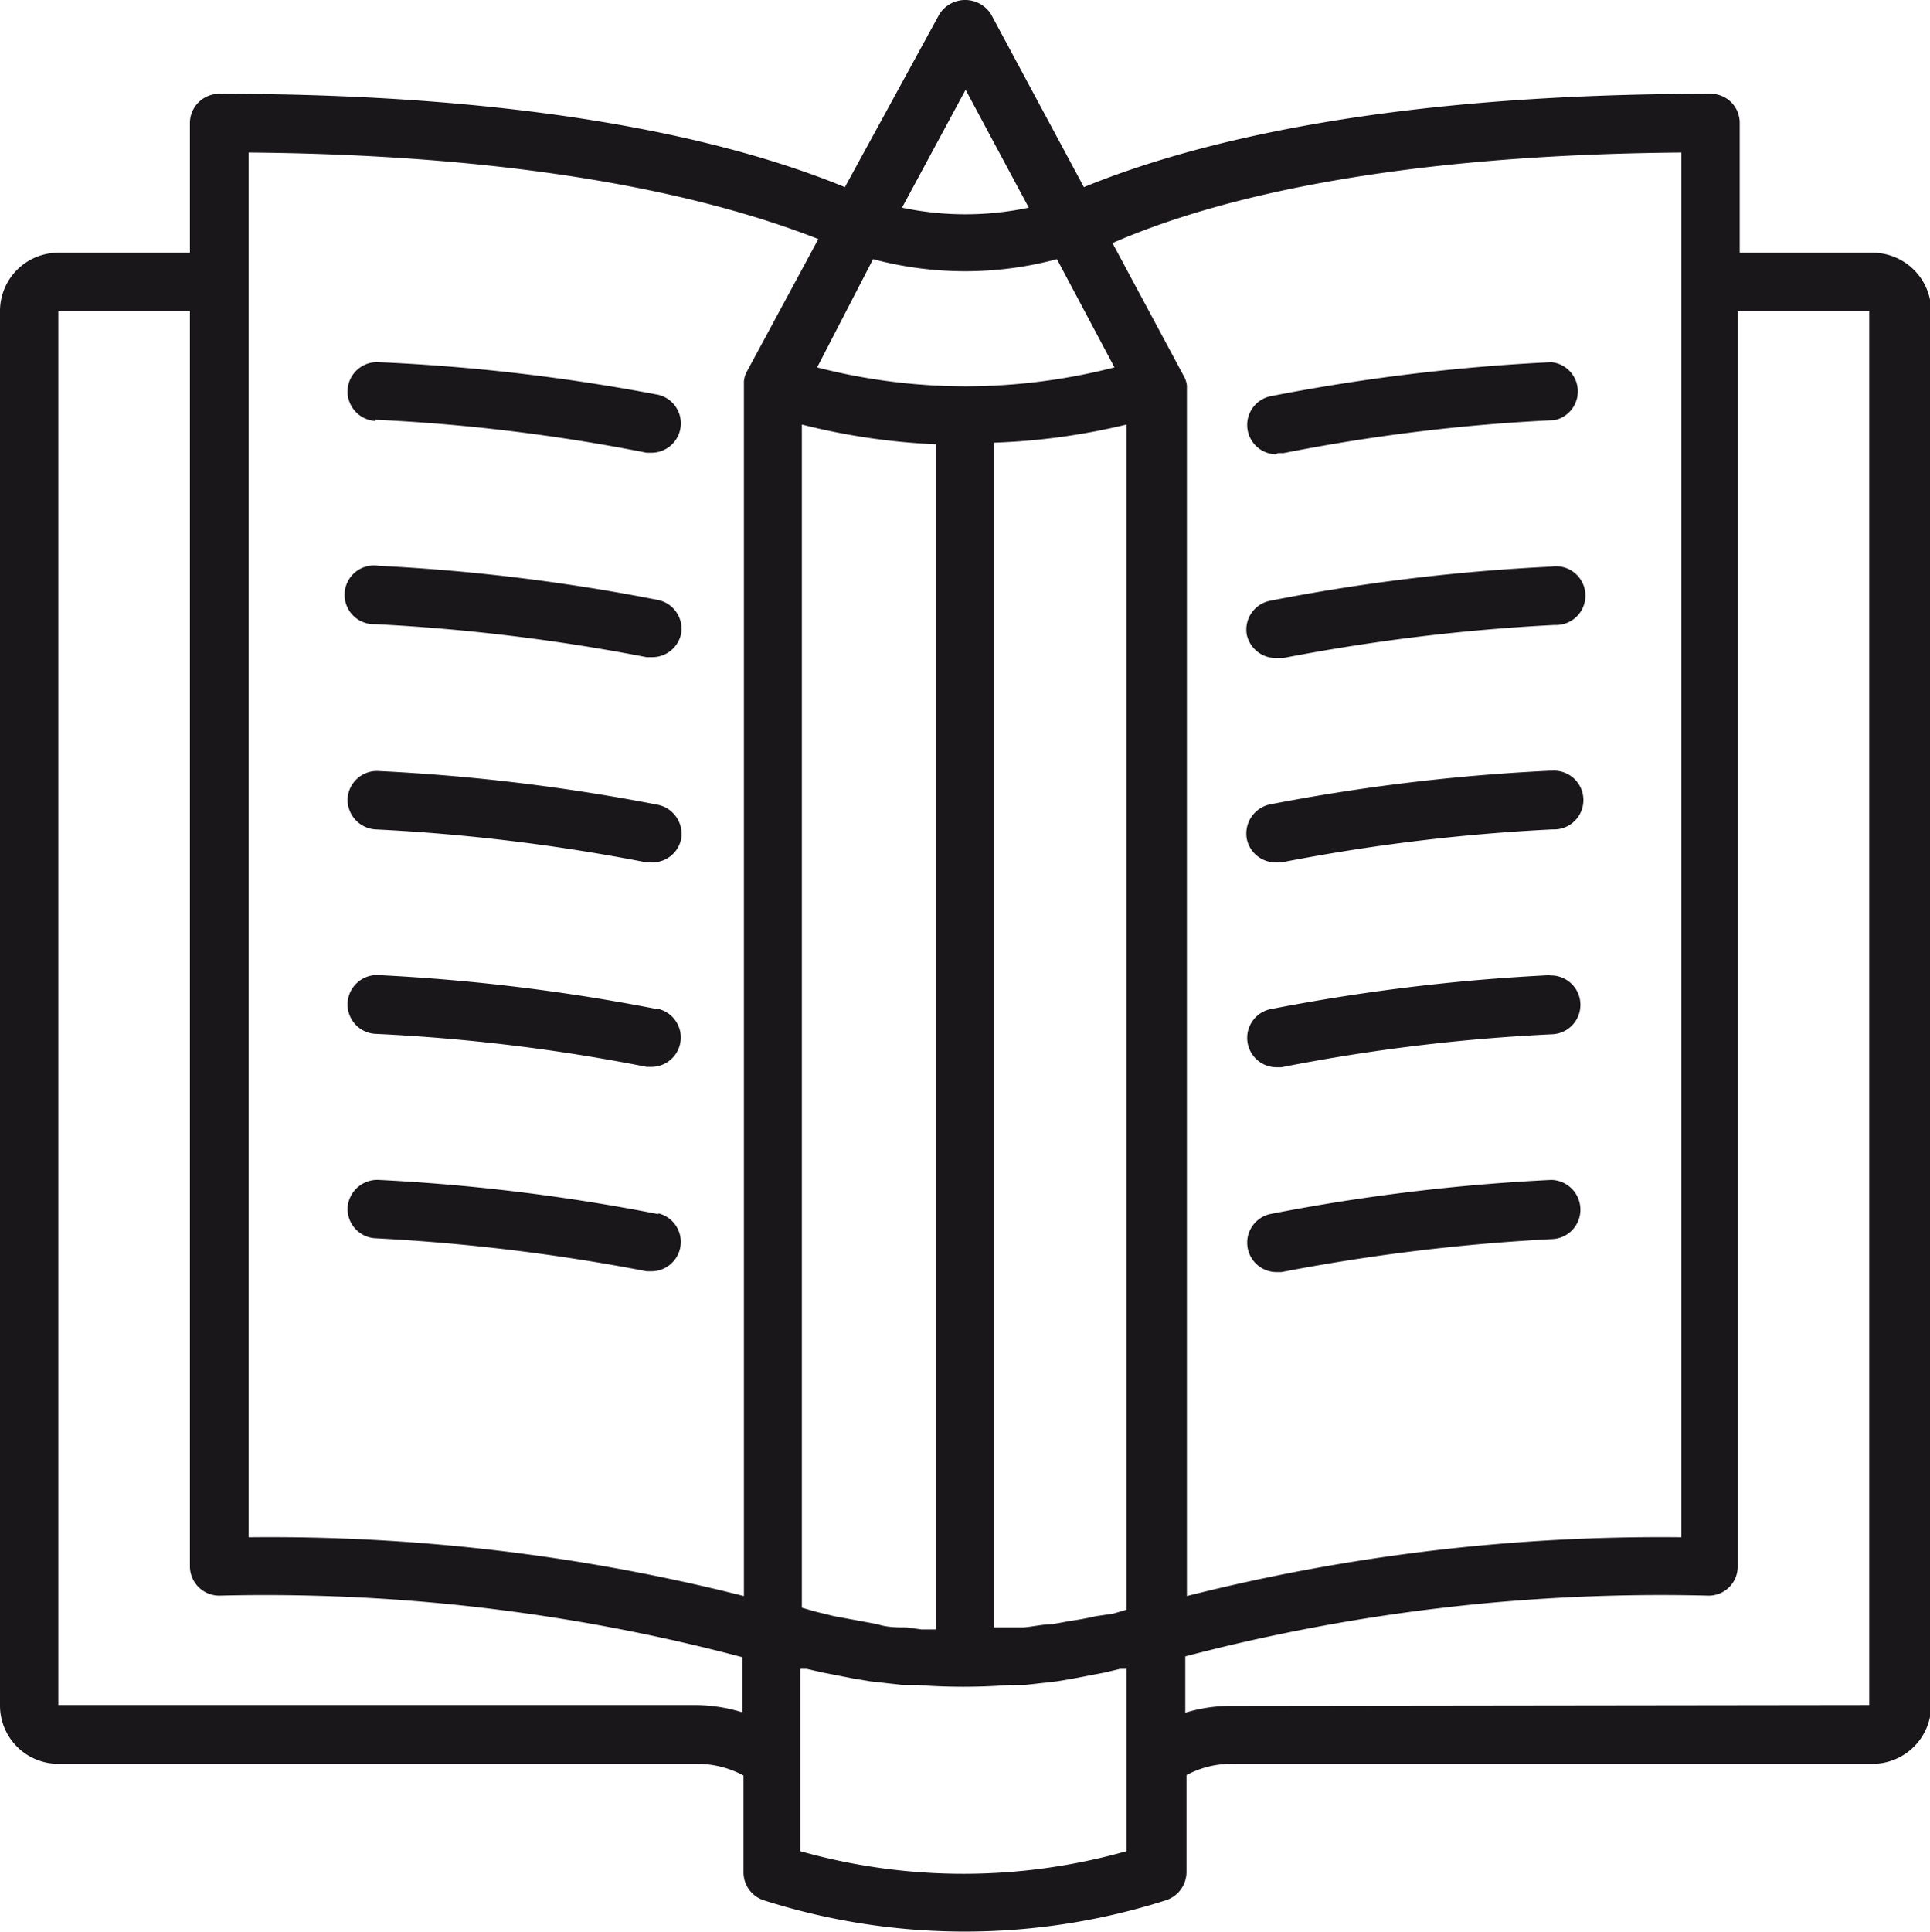
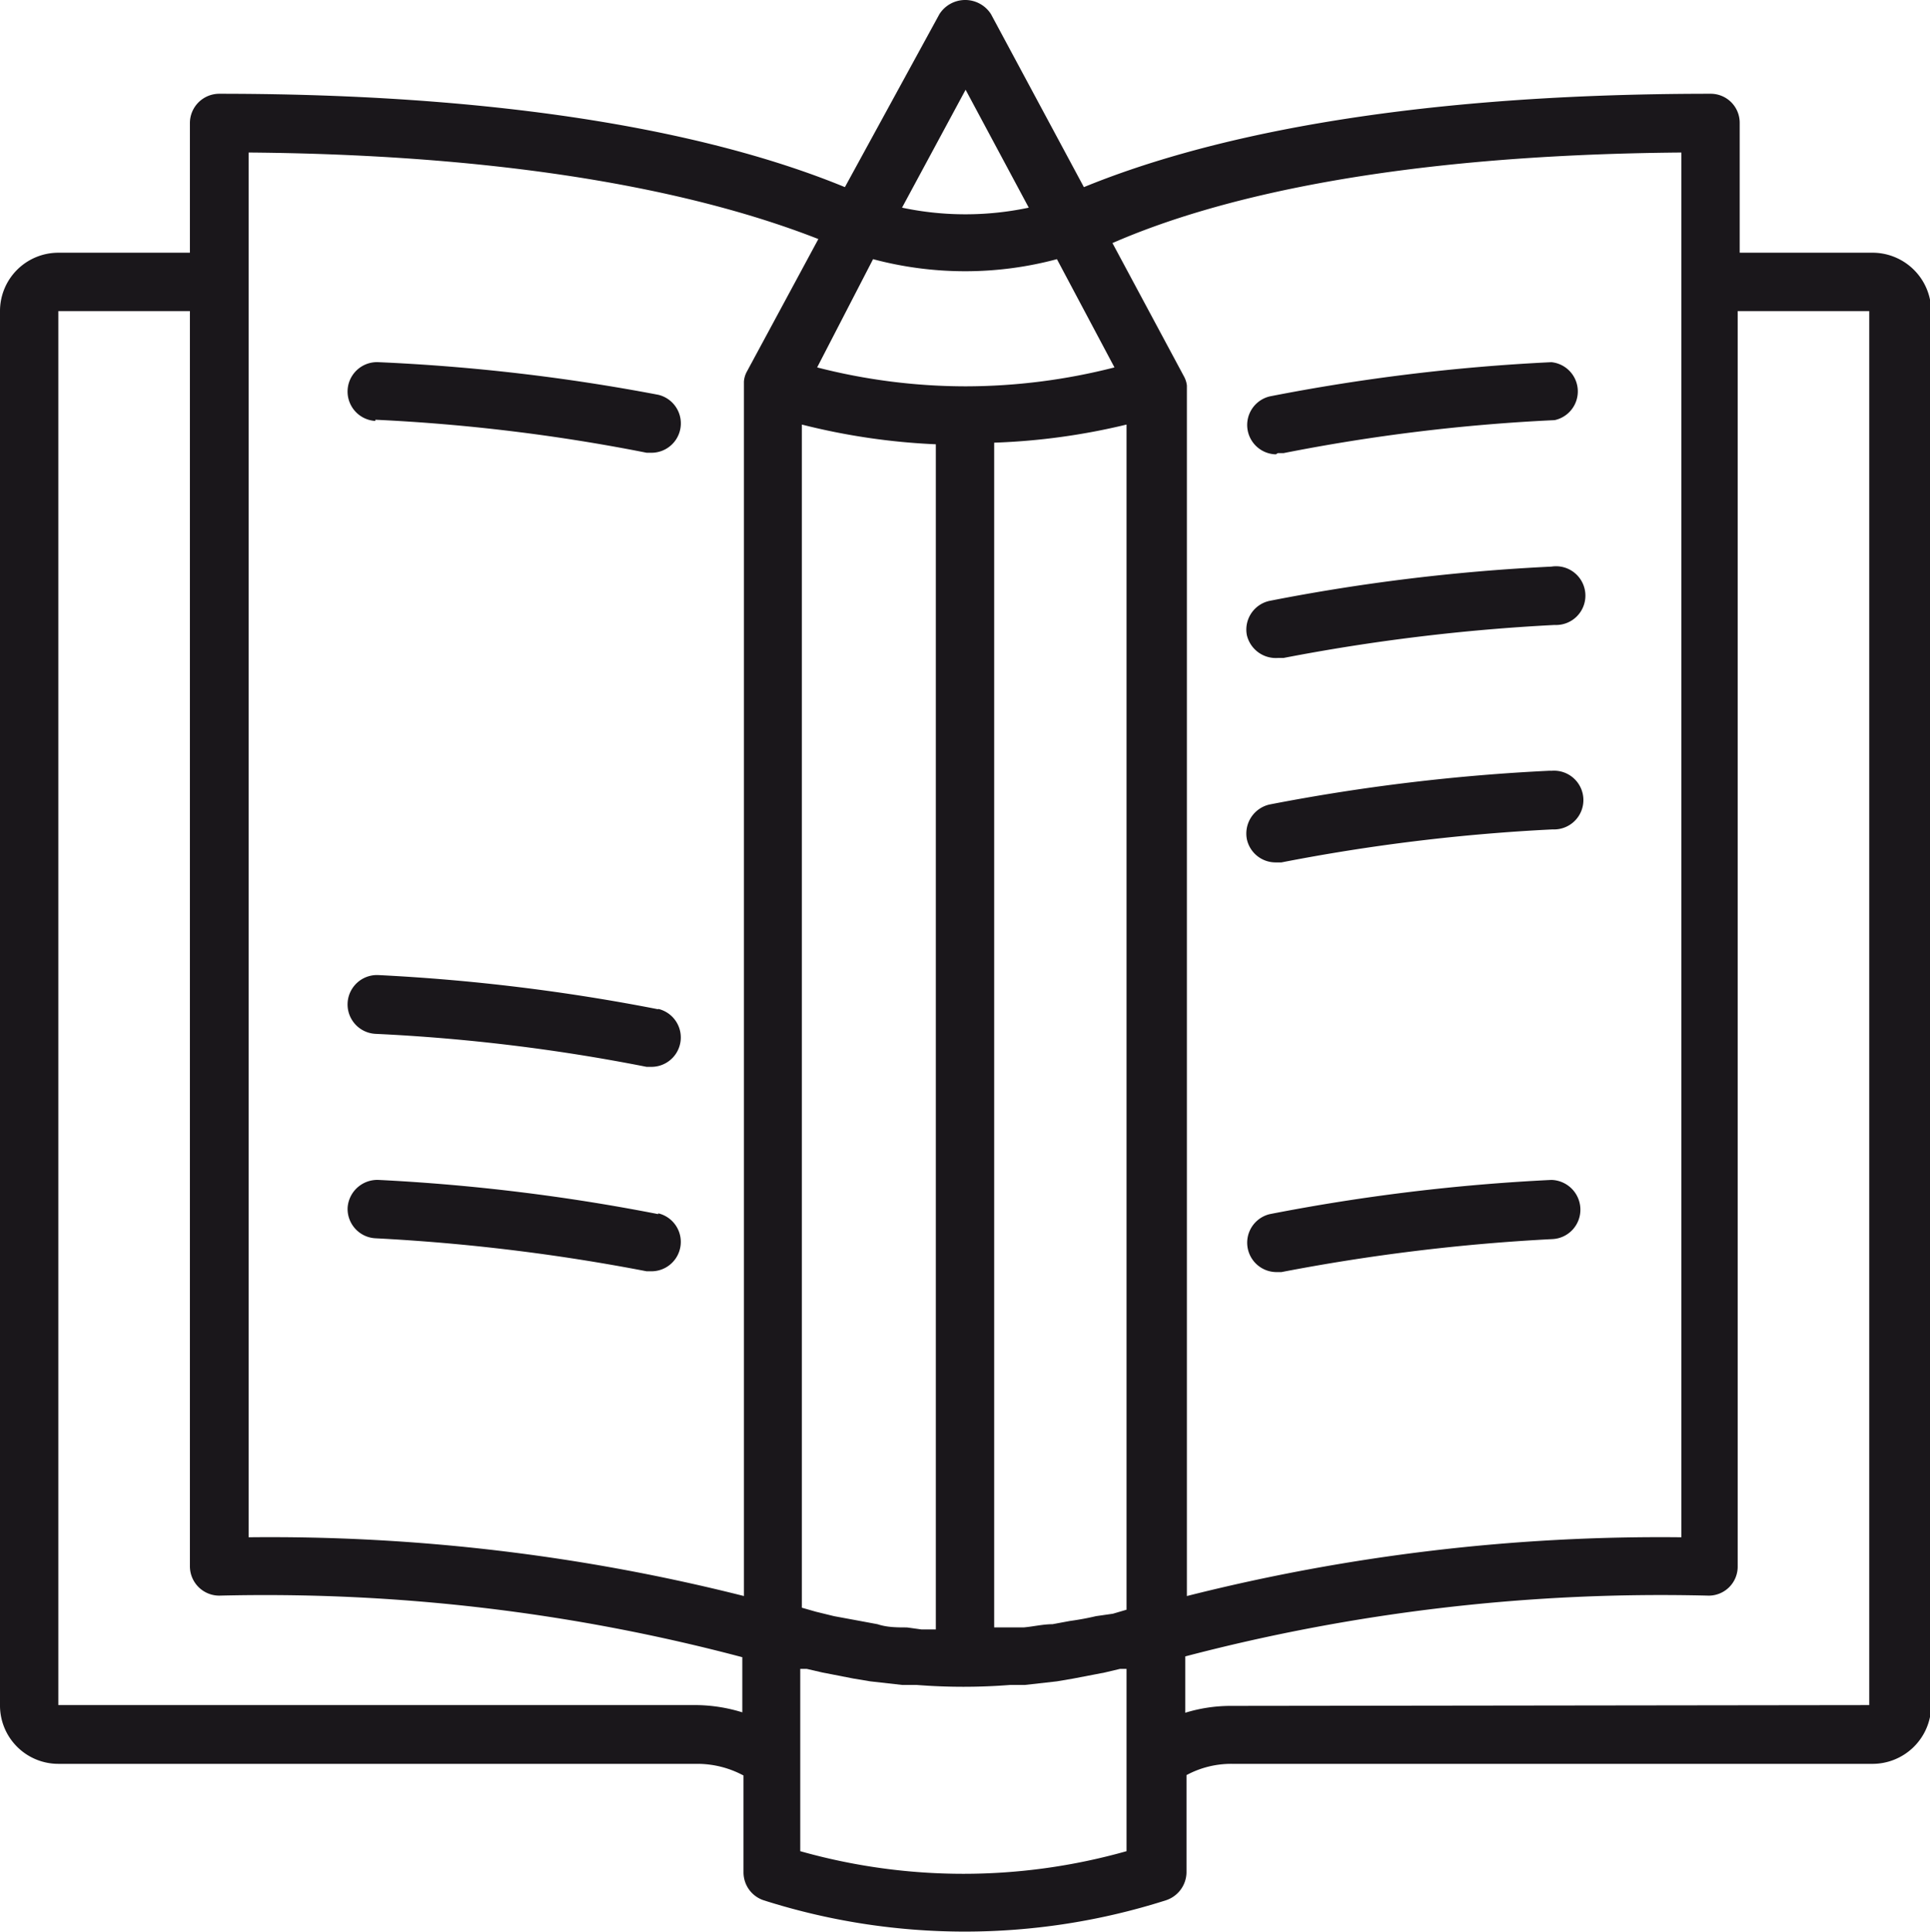
<svg xmlns="http://www.w3.org/2000/svg" viewBox="0 0 47.97 48">
  <defs>
    <style>.cls-1{fill:#1a171b;}</style>
  </defs>
  <g id="Layer_2" data-name="Layer 2">
    <g id="layer_1-2" data-name="layer 1">
      <path class="cls-1" d="M46.51,6.28H43.24V3.05a.72.72,0,0,0-.73-.72c-7.95,0-12.76,1.17-15.57,2.32L24.63.35a.76.76,0,0,0-1.28,0L21,4.65C18.23,3.51,13.41,2.33,5.45,2.33a.73.73,0,0,0-.73.72V6.28H1.45A1.45,1.45,0,0,0,0,7.73V42.37a1.45,1.45,0,0,0,1.45,1.46H17.33a2.42,2.42,0,0,1,1.15.29v2.41a.73.73,0,0,0,.5.69,16.45,16.45,0,0,0,10,0,.74.74,0,0,0,.51-.69V44.11a2.34,2.34,0,0,1,1.13-.28H46.51A1.46,1.46,0,0,0,48,42.37V7.73A1.46,1.46,0,0,0,46.51,6.28ZM41.79,3.79V38.2A48,48,0,0,0,29.5,39.66V9.58a.08.08,0,0,0,0,0v0a.62.62,0,0,0-.08-.24h0l-1.77-3.3C30.19,4.93,34.57,3.85,41.79,3.79ZM27.24,40.16c-.21.05-.43.09-.65.12l-.43.08c-.24,0-.48.06-.72.08l-.36,0-.37,0V11A16.33,16.33,0,0,0,28,10.55V40l-.34.1Zm-4.7.28c-.24,0-.49,0-.73-.08l-.43-.08-.65-.12-.45-.11-.35-.1V10.55a16.43,16.43,0,0,0,3.33.49V40.49H22.9Zm-.84-34a8.89,8.89,0,0,0,2.29.3,8.81,8.81,0,0,0,2.28-.3L27.7,9.13A15,15,0,0,1,24,9.6h0a14.87,14.87,0,0,1-3.69-.47ZM24,2.23l1.57,2.93a7.6,7.6,0,0,1-3.15,0ZM6.18,3.79c7.22.06,11.61,1.15,14.16,2.15l-1.78,3.3h0a.61.61,0,0,0-.07.24s0,0,0,0V39.66A48.09,48.09,0,0,0,6.18,38.2ZM17.33,42.37H1.45V7.73H4.72V38.92a.73.73,0,0,0,.73.73,46.28,46.28,0,0,1,13,1.53v1.37A4,4,0,0,0,17.33,42.37ZM28,46a14.9,14.9,0,0,1-8.11,0V41.47l.16,0,.39.09.77.15.42.07.8.09.36,0a14.84,14.84,0,0,0,2.31,0c.13,0,.25,0,.37,0l.8-.09.41-.07.78-.15.38-.09.16,0Zm2.59-3.61a3.86,3.86,0,0,0-1.13.17V41.16a46.61,46.61,0,0,1,13-1.51.72.72,0,0,0,.73-.73V7.73h3.27V42.37Z" />
      <path class="cls-1" d="M31.76,11.26h.14a45.7,45.7,0,0,1,6.74-.82A.73.73,0,0,0,38.56,9a48.38,48.38,0,0,0-7,.85.73.73,0,0,0,.15,1.44Z" />
      <path class="cls-1" d="M31.76,16.35l.14,0a48.56,48.56,0,0,1,6.74-.82.73.73,0,1,0-.08-1.45,48.38,48.38,0,0,0-7,.85.73.73,0,0,0-.57.85A.74.74,0,0,0,31.76,16.35Z" />
      <path class="cls-1" d="M38.56,19.15a48.81,48.81,0,0,0-7,.84.74.74,0,0,0-.57.86.73.73,0,0,0,.72.58h.14a47.27,47.27,0,0,1,6.74-.82.73.73,0,1,0-.08-1.45Z" />
-       <path class="cls-1" d="M38.56,24.23a48.74,48.74,0,0,0-7,.85.73.73,0,0,0,.15,1.44h.14a45.87,45.87,0,0,1,6.74-.82.73.73,0,0,0-.08-1.46Z" />
      <path class="cls-1" d="M38.56,29.32a48.74,48.74,0,0,0-7,.85.73.73,0,0,0,.15,1.44l.14,0a48.75,48.75,0,0,1,6.74-.82.73.73,0,0,0,.69-.76A.74.74,0,0,0,38.56,29.32Z" />
      <path class="cls-1" d="M9.33,10.43a45.7,45.7,0,0,1,6.74.82h.15a.73.73,0,0,0,.14-1.44A48.38,48.38,0,0,0,9.41,9a.73.73,0,0,0-.08,1.46Z" />
-       <path class="cls-1" d="M16.36,14.91a48.38,48.38,0,0,0-6.95-.85.73.73,0,1,0-.08,1.45,48.37,48.37,0,0,1,6.74.82l.15,0a.73.73,0,0,0,.71-.59A.73.73,0,0,0,16.36,14.91Z" />
-       <path class="cls-1" d="M16.36,20a48.81,48.81,0,0,0-6.95-.84.73.73,0,0,0-.77.68.74.74,0,0,0,.69.77,47.27,47.27,0,0,1,6.74.82h.14a.73.73,0,0,0,.72-.58A.74.74,0,0,0,16.36,20Z" />
      <path class="cls-1" d="M16.36,25.08a48.74,48.74,0,0,0-6.95-.85.73.73,0,0,0-.08,1.46,45.87,45.87,0,0,1,6.74.82h.14a.73.73,0,0,0,.15-1.44Z" />
      <path class="cls-1" d="M16.36,30.17a48.74,48.74,0,0,0-6.95-.85.74.74,0,0,0-.77.69.73.73,0,0,0,.69.76,48.75,48.75,0,0,1,6.74.82l.14,0a.73.73,0,0,0,.15-1.44Z" />
    </g>
  </g>
</svg>